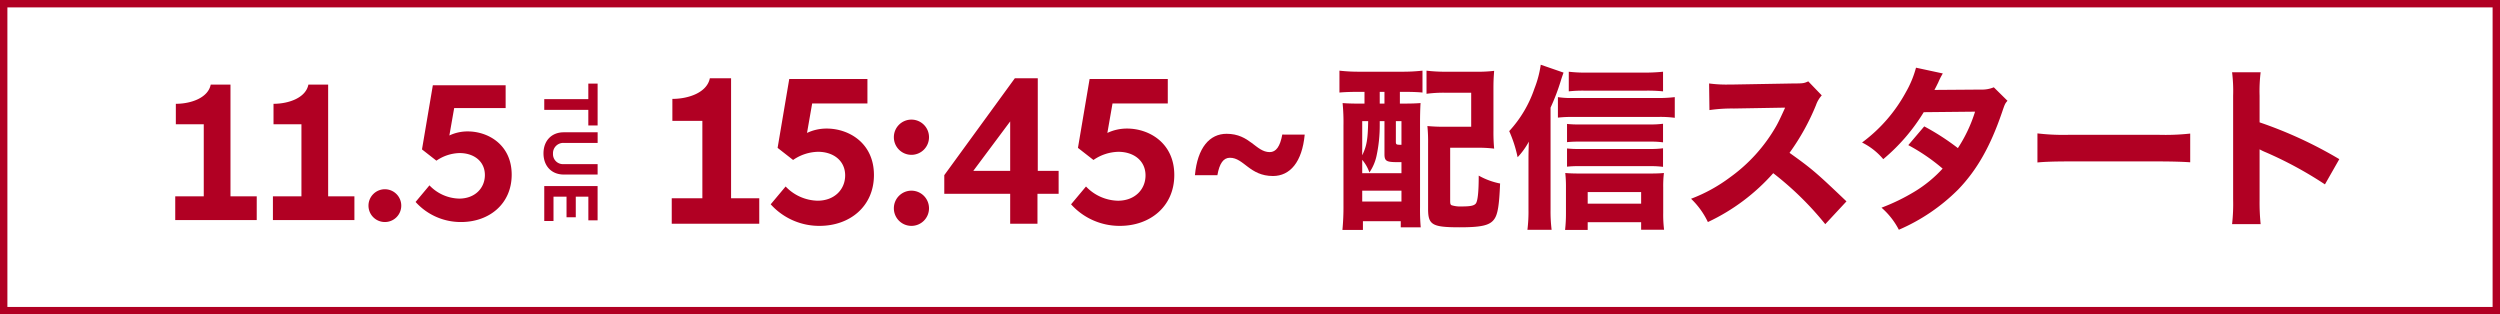
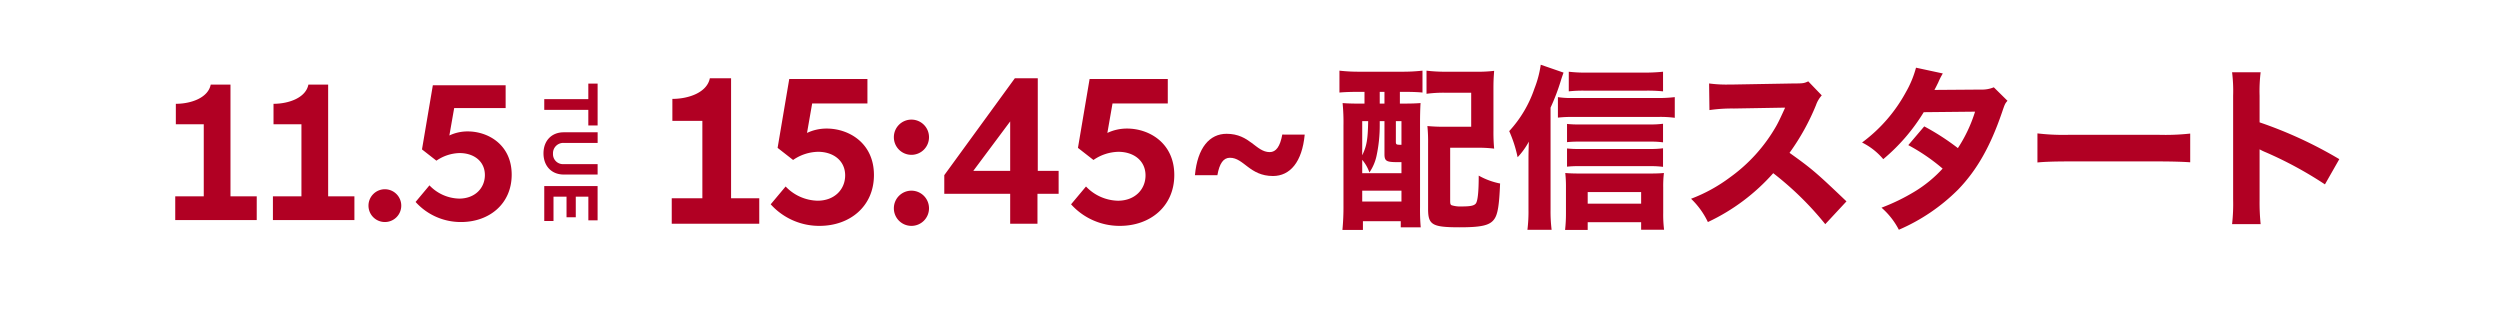
<svg xmlns="http://www.w3.org/2000/svg" width="676" height="85" viewBox="0 0 676 85">
  <defs>
    <style>.a{fill:#b10023;}</style>
  </defs>
  <g transform="translate(8111 15023)">
-     <path class="a" d="M2,2V83H674V2H2M0,0H676V85H0Z" transform="translate(-8111 -15023)" />
    <path class="a" d="M66.278-10.871c.556-3.2,1.65-4.708,3.388-4.708,3.77,0,5.316,4.934,11.639,4.934,4.6,0,7.887-3.752,8.582-11.205H83.824c-.591,3.214-1.668,4.743-3.4,4.743-3.735,0-5.351-4.951-11.657-4.951-4.586,0-7.87,3.735-8.564,11.188Z" transform="translate(-7848.095 -14964.763)" />
    <path class="a" d="M9.024-31.222v3.174H8.03c-2.606,0-3.553-.047-4.927-.142a53.954,53.954,0,0,1,.237,6.111V-.571a65.5,65.5,0,0,1-.284,6.68H8.6V3.74H18.831V5.4h5.4A53.273,53.273,0,0,1,24.042-.05V-22.695c0-2.132.047-4.027.142-5.5-1.374.095-2.274.142-4.832.142h-.758v-3.174h1.232c1.563,0,3.6.047,4.88.189v-5.922a47.08,47.08,0,0,1-5.5.284H7.651a44.821,44.821,0,0,1-5.4-.284v5.922c1.374-.142,3.221-.189,5.353-.189Zm4.122,0h1.279v3.174H13.146ZM8.409-12.841A10.5,10.5,0,0,1,10.351-9.43a12.628,12.628,0,0,0,1.942-4.548,39.018,39.018,0,0,0,.853-8.243v-1.09h1.279V-14.4c0,1.895.521,2.179,3.553,2.179H19.02v2.985H8.409Zm0-10.47h1.611c-.095,4.974-.379,6.68-1.611,9.238Zm9.1,0H19.02v6.4c-1.421,0-1.516-.047-1.516-.9ZM8.409-4.5H19.02v2.937H8.409ZM43.892-32.027c0-2.132.047-2.842.189-4.88a37.018,37.018,0,0,1-5.022.237H31.243a43.482,43.482,0,0,1-5.448-.284V-30.7a34.181,34.181,0,0,1,5.448-.284h6.632v9.191H30.864a47.118,47.118,0,0,1-4.832-.189,41.967,41.967,0,0,1,.189,4.69V.424c0,4.311,1.09,4.974,8.527,4.974,5.922,0,8.2-.521,9.38-2.227.947-1.326,1.326-3.79,1.563-9.617a19.286,19.286,0,0,1-5.78-2.132c0,4.216-.237,6.585-.711,7.438-.426.663-1.374.9-3.885.9a7.806,7.806,0,0,1-2.748-.332C32.238-.761,32.19-1,32.19-1.9V-16.11H39.3a34.133,34.133,0,0,1,4.785.237,46.722,46.722,0,0,1-.189-4.785Zm15.444,5.069a56.947,56.947,0,0,0,2.748-7.2c.332-1.09.521-1.563.758-2.274l-6.159-2.132a28.479,28.479,0,0,1-1.705,6.443A32.155,32.155,0,0,1,48.155-20.61a34.165,34.165,0,0,1,2.274,7.059,19.539,19.539,0,0,0,3.032-4.216c-.095,3.316-.095,3.837-.095,5.069V.566a40.167,40.167,0,0,1-.284,5.5H59.62A41.121,41.121,0,0,1,59.336.613ZM89.75-36.67a46.851,46.851,0,0,1-5.116.237H69.189a37.657,37.657,0,0,1-4.927-.237v5.306a35.835,35.835,0,0,1,4.311-.189H85.154a41.741,41.741,0,0,1,4.6.189Zm0,14.07a26.352,26.352,0,0,1-3.553.189H66.963a26.987,26.987,0,0,1-3.174-.142v4.927a27.549,27.549,0,0,1,3.174-.142H86.244a24.744,24.744,0,0,1,3.506.189Zm0,6.632a25.176,25.176,0,0,1-3.506.189H66.963a26.987,26.987,0,0,1-3.174-.142v4.927a25.9,25.9,0,0,1,3.174-.142H86.291a25.333,25.333,0,0,1,3.458.189ZM69.379,4.024H83.828V6.061h6.206a33.131,33.131,0,0,1-.237-4.5V-5.4a29.869,29.869,0,0,1,.189-3.885c-.995.095-2.037.142-3.837.142H67.2c-1.611,0-2.842-.047-3.885-.142A33.126,33.126,0,0,1,63.5-5.356V1.655a39.462,39.462,0,0,1-.237,4.453h6.111Zm0-5.022V-4.124H83.828V-1ZM61.325-24.258a33.338,33.338,0,0,1,3.885-.189H88.518a29.307,29.307,0,0,1,4.406.237V-29.8a35.559,35.559,0,0,1-4.406.237H65.21a23.021,23.021,0,0,1-3.885-.237ZM139.35-1.613c-8.1-7.722-9.285-8.764-15.4-13.123a61.741,61.741,0,0,0,7.153-12.886,7.788,7.788,0,0,1,1.563-2.653l-3.648-3.79c-1.137.521-1.374.568-3.979.568l-16.154.284h-.9a35.277,35.277,0,0,1-5.78-.284l.095,7.2a42.675,42.675,0,0,1,6.632-.426l13.833-.237c-1.09,2.416-1.895,4.122-2.511,5.164A43.724,43.724,0,0,1,107.846-8.1a42.806,42.806,0,0,1-10.517,5.78,21.425,21.425,0,0,1,4.548,6.3,54.5,54.5,0,0,0,17.67-13.217,84.368,84.368,0,0,1,14.07,13.786ZM158.157-37.76a27.867,27.867,0,0,1-2.748,6.632,41.58,41.58,0,0,1-11.843,13.6,17.817,17.817,0,0,1,5.732,4.5,51.4,51.4,0,0,0,10.943-12.7l13.881-.142a39.2,39.2,0,0,1-4.643,9.854,64.909,64.909,0,0,0-9.1-5.874l-4.311,5.069a52.026,52.026,0,0,1,9.285,6.348,34.415,34.415,0,0,1-7.485,6.159A53.816,53.816,0,0,1,148.825.092a20.174,20.174,0,0,1,4.69,5.969,51.436,51.436,0,0,0,16.06-10.9c5.022-5.211,8.669-11.607,11.8-20.75.805-2.369.853-2.463,1.516-3.221l-3.7-3.648a8.394,8.394,0,0,1-3.553.616l-12.507.095c.474-.853.616-1.184,1.042-2.037a18.192,18.192,0,0,1,1.232-2.416Zm32.83,25.629c1.848-.189,4.548-.284,8.669-.284h23.924c3.7,0,6.822.095,8.717.237v-7.769a62.194,62.194,0,0,1-8.669.332H199.657a59.174,59.174,0,0,1-8.669-.379ZM251.342,4.545a58.625,58.625,0,0,1-.284-6.585V-15.683a16.252,16.252,0,0,0,1.8.853,104.035,104.035,0,0,1,15.87,8.622l3.885-6.822a114.165,114.165,0,0,0-21.555-9.949v-7.2a41.736,41.736,0,0,1,.284-6.348H243.62a41.36,41.36,0,0,1,.284,6.348V-2.134a48.96,48.96,0,0,1-.284,6.68Z" transform="translate(-7751.065 -14966.936)" />
    <path class="a" d="M-15.866-20.864H-27.183v2.515h4.208V-6.435h2.895V-18.349h4.214ZM-5.408-11.7a2.69,2.69,0,0,1-2.814,2.9,2.782,2.782,0,0,1-2.919-2.9v-9.169h-2.87V-11.7c0,3.3,2.3,5.472,5.7,5.472S-2.589-8.4-2.589-11.707v-9.157h-2.82ZM.53-6.435H9.967v-2.5H3.393v-3.523H8.965v-2.5H3.393v-3.4H9.8v-2.5H.53Z" transform="translate(-7970.268 -14973.216) rotate(90)" />
    <path class="a" d="M-23.031-6.416h-7.1v-30.2h-5.347c-.713,3.6-5.379,5.185-9.429,5.185v5.541h7.55V-6.416h-7.712V0h22.034Zm26.409,0h-7.1v-30.2H-9.065c-.713,3.6-5.379,5.185-9.429,5.185v5.541h7.55V-6.416h-7.712V0H3.378ZM11.625.535a4.418,4.418,0,0,0,4.423-4.423,4.432,4.432,0,0,0-4.423-4.439A4.436,4.436,0,0,0,7.185-3.888,4.422,4.422,0,0,0,11.625.535ZM44.271-30.281v-6.157H24.586L21.653-19.1l3.9,3.046a11.432,11.432,0,0,1,6.27-2.058c3.856,0,6.837,2.22,6.837,5.946,0,3.5-2.657,6.367-6.951,6.367a11.419,11.419,0,0,1-8.036-3.581L19.92-4.893A16.414,16.414,0,0,0,32.233.535c7.55,0,13.674-4.86,13.674-12.8,0-8.085-6.351-11.7-11.876-11.7a11.429,11.429,0,0,0-4.974,1.1l1.3-7.42Z" transform="translate(-8018.547 -14963.5)" />
    <path class="a" d="M26.851-6.891H19.229V-39.328H13.486c-.766,3.863-5.777,5.569-10.128,5.569v5.951h8.109V-6.891H3.185V0H26.851ZM56.1-32.524v-6.613H34.96l-3.15,18.62L36-17.245a12.279,12.279,0,0,1,6.734-2.21c4.142,0,7.344,2.384,7.344,6.386,0,3.759-2.854,6.839-7.465,6.839a12.265,12.265,0,0,1-8.631-3.846l-4.037,4.82A17.63,17.63,0,0,0,43.174.574c8.109,0,14.687-5.221,14.687-13.747,0-8.683-6.821-12.564-12.755-12.564a12.276,12.276,0,0,0-5.342,1.183l1.392-7.97Zm11.9,33.1a4.746,4.746,0,0,0,4.751-4.751,4.761,4.761,0,0,0-4.751-4.768,4.749,4.749,0,0,0-4.751,4.768A4.735,4.735,0,0,0,68.006.574Zm0-19.212a4.749,4.749,0,0,0,4.751-4.768,4.746,4.746,0,0,0-4.751-4.751,4.735,4.735,0,0,0-4.751,4.751A4.738,4.738,0,0,0,68.006-18.637ZM102.079,0V-8.092H107.8V-14.3h-5.638V-39.328H95.953L76.881-13.138v5.047H94.7V0ZM84.729-14.3,94.7-27.669V-14.3Zm52.588-18.22v-6.613H116.174l-3.15,18.62,4.194,3.272a12.279,12.279,0,0,1,6.734-2.21c4.142,0,7.344,2.384,7.344,6.386,0,3.759-2.854,6.839-7.465,6.839a12.265,12.265,0,0,1-8.631-3.846l-4.037,4.82A17.63,17.63,0,0,0,124.388.574c8.109,0,14.687-5.221,14.687-13.747,0-8.683-6.822-12.564-12.755-12.564a12.276,12.276,0,0,0-5.342,1.183l1.392-7.97Z" transform="translate(-7932.547 -14962.5)" />
  </g>
</svg>